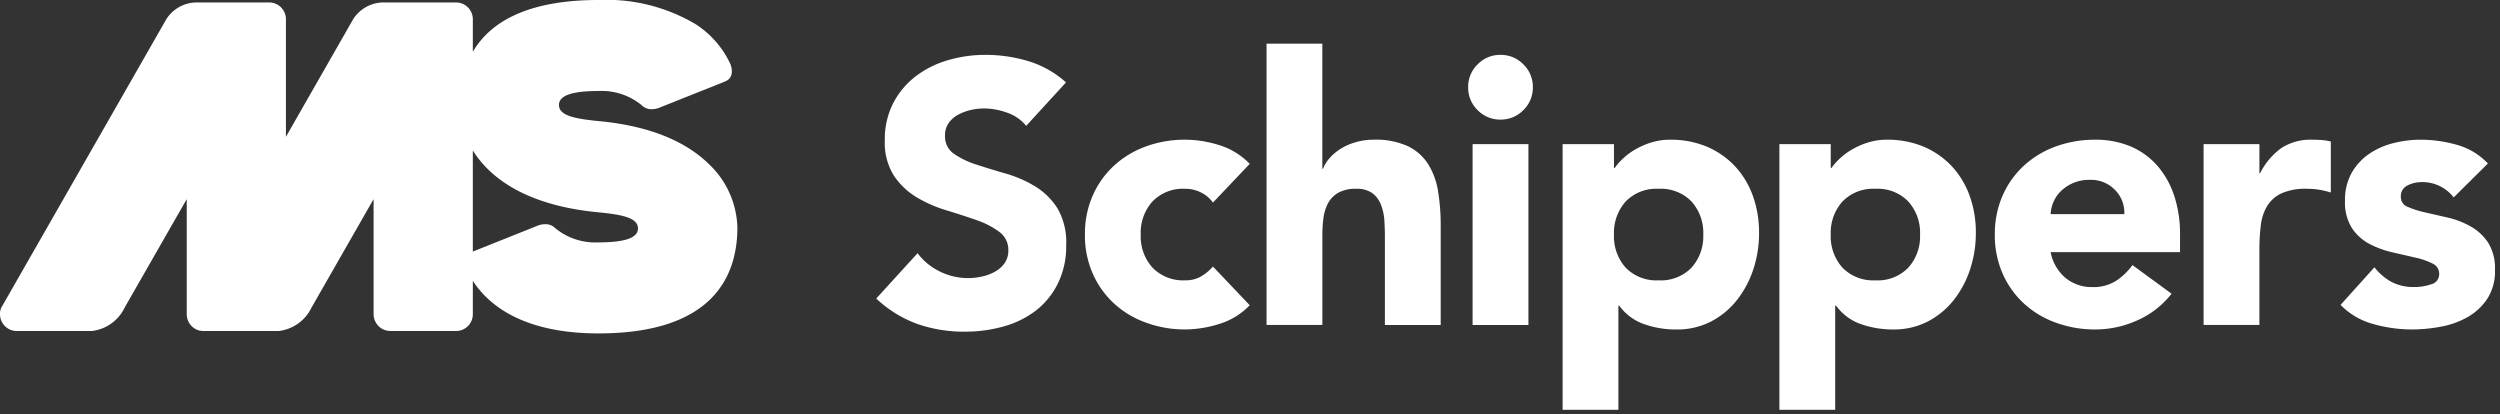
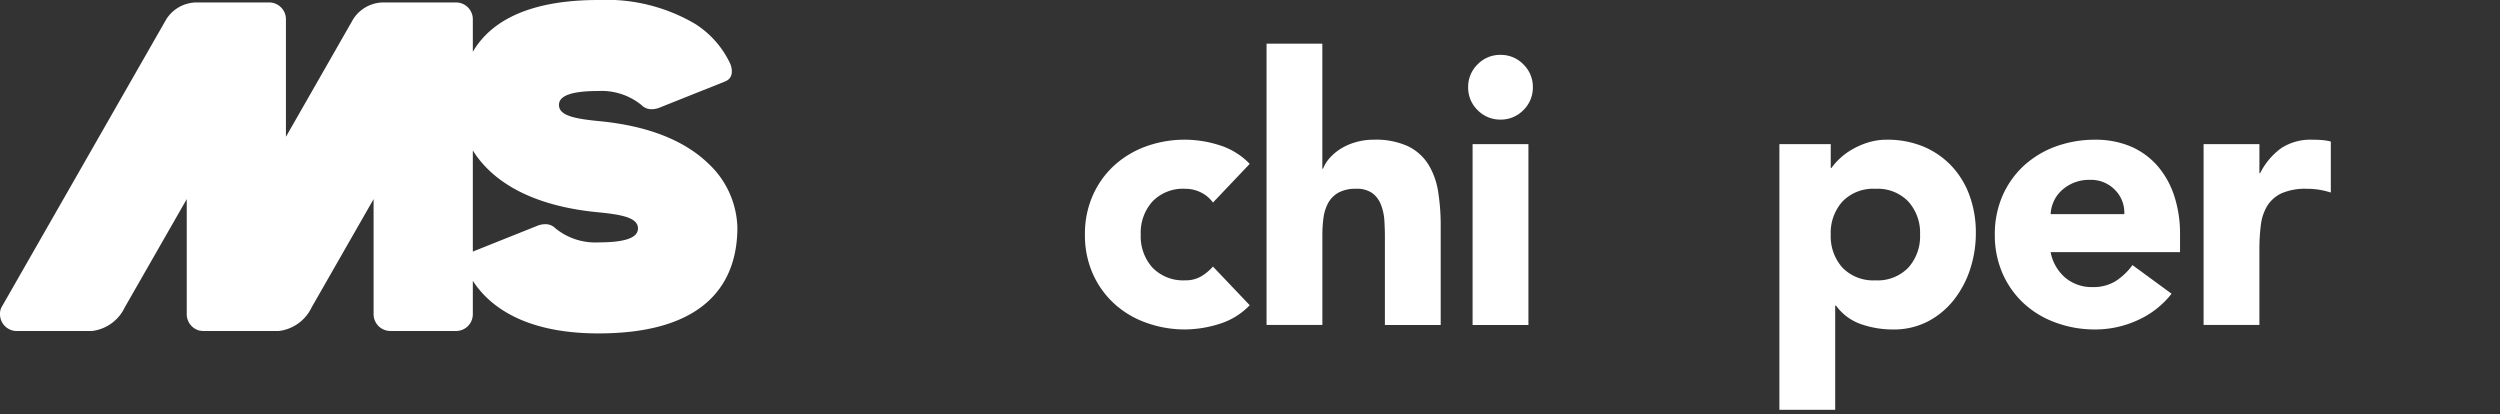
<svg xmlns="http://www.w3.org/2000/svg" id="MS_schippers_logo" data-name="MS schippers logo" width="169" height="28" viewBox="0 0 169 28">
  <rect x="0" y="0" width="169" height="28" fill="#333333" stroke="none" />
  <g id="MS_schippers_logo-2" data-name="MS schippers logo" transform="translate(0 0)">
    <path id="Fill_1" data-name="Fill 1" d="M40.456,22.538c-5.118,0-7.444-1.933-8.493-3.555v2.261a1.132,1.132,0,0,1-1.085,1.13l-4.5,0a1.136,1.136,0,0,1-1.123-1.133V13.46l-4.192,7.325a2.823,2.823,0,0,1-2.229,1.592H13.747a.749.749,0,0,1-.156-.018c-.018,0-.037,0-.054,0a1.141,1.141,0,0,1-.913-1.113V13.46L8.43,20.785A2.817,2.817,0,0,1,6.2,22.377H1.136A1.136,1.136,0,0,1,0,21.244a.955.955,0,0,1,.095-.459L11.242,1.3A2.443,2.443,0,0,1,13.222.166H18.2A1.134,1.134,0,0,1,19.329,1.3V9.247L23.873,1.3A2.446,2.446,0,0,1,25.854.166H30.83A1.134,1.134,0,0,1,31.963,1.3V3.5C33.327,1.178,36.185,0,40.456,0a11.823,11.823,0,0,1,6.532,1.613,6.4,6.4,0,0,1,2.394,2.734c.076.207.276.9-.36,1.157L44.645,7.252a1.5,1.5,0,0,1-.587.131.934.934,0,0,1-.685-.274,4.265,4.265,0,0,0-2.918-.957c-1.8,0-2.669.308-2.669.94,0,.7.979.928,2.669,1.092,3.277.306,5.778,1.274,7.435,2.877a6.121,6.121,0,0,1,1.957,4.319C49.848,18.645,48.219,22.538,40.456,22.538ZM31.963,10.169v6.837l4.307-1.721a1.477,1.477,0,0,1,.586-.13.933.933,0,0,1,.685.274,4.252,4.252,0,0,0,2.915.956c1.8,0,2.671-.308,2.671-.941,0-.7-.979-.927-2.671-1.092C35.279,13.865,32.98,11.809,31.963,10.169Z" transform="translate(0 0)" fill="#fff" />
-     <path id="Fill_3" data-name="Fill 3" d="M10.136,4.8a2.828,2.828,0,0,0-1.293-.893,4.675,4.675,0,0,0-1.548-.286,4.153,4.153,0,0,0-.88.1,3.4,3.4,0,0,0-.856.313A1.866,1.866,0,0,0,4.9,4.6a1.436,1.436,0,0,0-.25.855,1.406,1.406,0,0,0,.6,1.23,5.572,5.572,0,0,0,1.522.732q.916.3,1.974.605a8.118,8.118,0,0,1,1.973.854,4.7,4.7,0,0,1,1.522,1.482,4.547,4.547,0,0,1,.6,2.491,5.716,5.716,0,0,1-.556,2.593A5.247,5.247,0,0,1,10.8,17.278a6.366,6.366,0,0,1-2.19,1.081,9.607,9.607,0,0,1-2.628.352,9.528,9.528,0,0,1-3.22-.527A8.075,8.075,0,0,1,0,16.472l2.793-3.065a4.1,4.1,0,0,0,1.52,1.243,4.266,4.266,0,0,0,2.867.327,3.046,3.046,0,0,0,.879-.34,1.891,1.891,0,0,0,.631-.579,1.446,1.446,0,0,0,.24-.83,1.5,1.5,0,0,0-.619-1.269,5.625,5.625,0,0,0-1.544-.792c-.623-.219-1.292-.437-2.014-.656a8.908,8.908,0,0,1-2.013-.879A4.845,4.845,0,0,1,1.2,8.175,4.178,4.178,0,0,1,.579,5.786a5.335,5.335,0,0,1,.567-2.518A5.43,5.43,0,0,1,2.655,1.459,6.633,6.633,0,0,1,4.83.365,8.9,8.9,0,0,1,7.369,0a10.039,10.039,0,0,1,2.919.426,6.731,6.731,0,0,1,2.54,1.436Z" transform="translate(59.234 3.709)" fill="#fff" />
    <path id="Fill_5" data-name="Fill 5" d="M8.653,4.25a2.15,2.15,0,0,0-.78-.669,2.345,2.345,0,0,0-1.081-.263,2.87,2.87,0,0,0-2.226.857,3.149,3.149,0,0,0-.794,2.238,3.145,3.145,0,0,0,.794,2.235,2.879,2.879,0,0,0,2.226.857,2.035,2.035,0,0,0,1.081-.277,3.3,3.3,0,0,0,.78-.653l2.486,2.614a4.787,4.787,0,0,1-2.073,1.27,7.82,7.82,0,0,1-2.275.367,7.611,7.611,0,0,1-2.654-.456,6.326,6.326,0,0,1-2.163-1.293A6.06,6.06,0,0,1,.529,9.054,6.378,6.378,0,0,1,0,6.415,6.386,6.386,0,0,1,.529,3.771,6.047,6.047,0,0,1,1.974,1.747,6.427,6.427,0,0,1,4.137.449,7.694,7.694,0,0,1,9.066.363a4.821,4.821,0,0,1,2.073,1.27Z" transform="translate(73.342 9.444)" fill="#fff" />
    <path id="Fill_7" data-name="Fill 7" d="M3.771,0V8.45h.05a2.316,2.316,0,0,1,.427-.7,3.456,3.456,0,0,1,.729-.626,3.849,3.849,0,0,1,1.009-.453A4.279,4.279,0,0,1,7.242,6.49a5.2,5.2,0,0,1,2.315.44,3.351,3.351,0,0,1,1.371,1.217,4.931,4.931,0,0,1,.667,1.836,14.1,14.1,0,0,1,.177,2.291v6.741H8V13.028c0-.353-.012-.717-.037-1.1a3.552,3.552,0,0,0-.23-1.045,1.779,1.779,0,0,0-.575-.775,1.793,1.793,0,0,0-1.121-.3,2.384,2.384,0,0,0-1.183.263,1.82,1.82,0,0,0-.691.7,2.953,2.953,0,0,0-.315,1,8.927,8.927,0,0,0-.075,1.154v6.087H0V0Z" transform="translate(85.619 2.954)" fill="#fff" />
    <path id="Fill_9" data-name="Fill 9" d="M4.074,18.26H.3V6.035H4.074V18.259ZM2.186,4.376A2.123,2.123,0,0,1,.639,3.734,2.111,2.111,0,0,1,0,2.189,2.107,2.107,0,0,1,.639.643,2.112,2.112,0,0,1,2.186,0,2.113,2.113,0,0,1,3.734.643a2.11,2.11,0,0,1,.64,1.546,2.115,2.115,0,0,1-.64,1.545A2.124,2.124,0,0,1,2.186,4.376Z" transform="translate(99.247 3.709)" fill="#fff" />
-     <path id="Fill_11" data-name="Fill 11" d="M3.771,18.259H0V.3H3.471V1.91h.05a4.1,4.1,0,0,1,.59-.664A4.456,4.456,0,0,1,4.965.63,5.014,5.014,0,0,1,6.035.176,4.213,4.213,0,0,1,7.267,0,6.333,6.333,0,0,1,9.733.464a5.618,5.618,0,0,1,1.9,1.309,5.861,5.861,0,0,1,1.22,2,7.322,7.322,0,0,1,.426,2.539,7.814,7.814,0,0,1-.388,2.455,6.791,6.791,0,0,1-1.109,2.075,5.411,5.411,0,0,1-1.745,1.446,5.016,5.016,0,0,1-2.342.542,6.546,6.546,0,0,1-2.2-.366,3.518,3.518,0,0,1-1.669-1.247H3.771v7.043ZM6.489,3.319a2.885,2.885,0,0,0-2.227.859,3.169,3.169,0,0,0-.79,2.236,3.174,3.174,0,0,0,.79,2.236,2.9,2.9,0,0,0,2.227.857A2.891,2.891,0,0,0,8.714,8.65a3.168,3.168,0,0,0,.794-2.236,3.163,3.163,0,0,0-.794-2.236A2.882,2.882,0,0,0,6.489,3.319Z" transform="translate(105.633 9.444)" fill="#fff" />
    <path id="Fill_12" data-name="Fill 12" d="M3.772,18.259H0V.3H3.471V1.91h.05a4.074,4.074,0,0,1,.592-.664A4.367,4.367,0,0,1,4.966.63,5.08,5.08,0,0,1,6.035.176,4.2,4.2,0,0,1,7.269,0,6.345,6.345,0,0,1,9.735.464a5.593,5.593,0,0,1,1.9,1.309,5.8,5.8,0,0,1,1.219,2A7.281,7.281,0,0,1,13.28,6.31a7.789,7.789,0,0,1-.389,2.455,6.71,6.71,0,0,1-1.107,2.075,5.438,5.438,0,0,1-1.747,1.446,4.989,4.989,0,0,1-2.339.542,6.549,6.549,0,0,1-2.2-.366,3.515,3.515,0,0,1-1.67-1.247H3.772v7.043ZM6.49,3.319a2.887,2.887,0,0,0-2.227.859,3.166,3.166,0,0,0-.792,2.236A3.171,3.171,0,0,0,4.263,8.65a2.9,2.9,0,0,0,2.227.857A2.88,2.88,0,0,0,8.714,8.65a3.158,3.158,0,0,0,.795-2.236,3.153,3.153,0,0,0-.795-2.236A2.87,2.87,0,0,0,6.49,3.319Z" transform="translate(120.287 9.444)" fill="#fff" />
    <path id="Fill_13" data-name="Fill 13" d="M6.791,12.828a7.656,7.656,0,0,1-2.653-.456,6.371,6.371,0,0,1-2.165-1.293A6.079,6.079,0,0,1,.529,9.055,6.422,6.422,0,0,1,0,6.415,6.445,6.445,0,0,1,.529,3.771,6.068,6.068,0,0,1,1.974,1.747,6.486,6.486,0,0,1,4.138.45,7.758,7.758,0,0,1,6.791,0,6.109,6.109,0,0,1,9.169.45a5.036,5.036,0,0,1,1.81,1.3A5.9,5.9,0,0,1,12.12,3.771a8.206,8.206,0,0,1,.4,2.644V7.6H3.772a3.018,3.018,0,0,0,.981,1.721,2.792,2.792,0,0,0,1.862.642,2.846,2.846,0,0,0,1.571-.415A4.288,4.288,0,0,0,9.305,8.476l2.643,1.935A6.035,6.035,0,0,1,9.658,12.2,6.893,6.893,0,0,1,6.791,12.828ZM6.438,2.714a2.727,2.727,0,0,0-1.923.717,2.256,2.256,0,0,0-.529.729,2.4,2.4,0,0,0-.213.87H8.753a2.17,2.17,0,0,0-.631-1.637A2.247,2.247,0,0,0,6.438,2.714Z" transform="translate(134.85 9.444)" fill="#fff" />
    <path id="Fill_14" data-name="Fill 14" d="M0,.3H3.773V2.263h.049A4.658,4.658,0,0,1,5.257.564,3.624,3.624,0,0,1,7.344,0C7.562,0,7.78.008,8,.024a3.4,3.4,0,0,1,.6.1V3.57a5.518,5.518,0,0,0-.792-.189,5.066,5.066,0,0,0-.816-.062,3.983,3.983,0,0,0-1.711.3,2.268,2.268,0,0,0-.97.84,3.242,3.242,0,0,0-.439,1.3,13.022,13.022,0,0,0-.1,1.659v5.105H0Z" transform="translate(148.963 9.444)" fill="#fff" />
-     <path id="Fill_15" data-name="Fill 15" d="M7.647,3.9A2.673,2.673,0,0,0,5.458,2.866a2.05,2.05,0,0,0-.931.226.8.8,0,0,0-.452.78.7.7,0,0,0,.464.667,6.288,6.288,0,0,0,1.182.377c.477.11.989.225,1.535.351a5.776,5.776,0,0,1,1.534.594A3.4,3.4,0,0,1,9.972,6.954,3.258,3.258,0,0,1,10.438,8.8a3.412,3.412,0,0,1-.517,1.95A3.947,3.947,0,0,1,8.6,11.984a5.709,5.709,0,0,1-1.81.654,10.735,10.735,0,0,1-1.99.189,9.652,9.652,0,0,1-2.588-.366A4.838,4.838,0,0,1,0,11.166L2.289,8.625a3.748,3.748,0,0,0,1.167.995,3.18,3.18,0,0,0,1.5.339,3.486,3.486,0,0,0,1.18-.188.7.7,0,0,0,.532-.692A.767.767,0,0,0,6.2,8.362a4.971,4.971,0,0,0-1.182-.4Q4.3,7.794,3.483,7.608a6.42,6.42,0,0,1-1.535-.566A3.248,3.248,0,0,1,.766,5.973,3.274,3.274,0,0,1,.3,4.123a3.731,3.731,0,0,1,.44-1.861A3.891,3.891,0,0,1,1.9.98,5.041,5.041,0,0,1,3.544.239,7.556,7.556,0,0,1,5.432,0,9,9,0,0,1,7.873.349a4.54,4.54,0,0,1,2.086,1.26Z" transform="translate(158.222 9.444)" fill="#fff" />
  </g>
</svg>